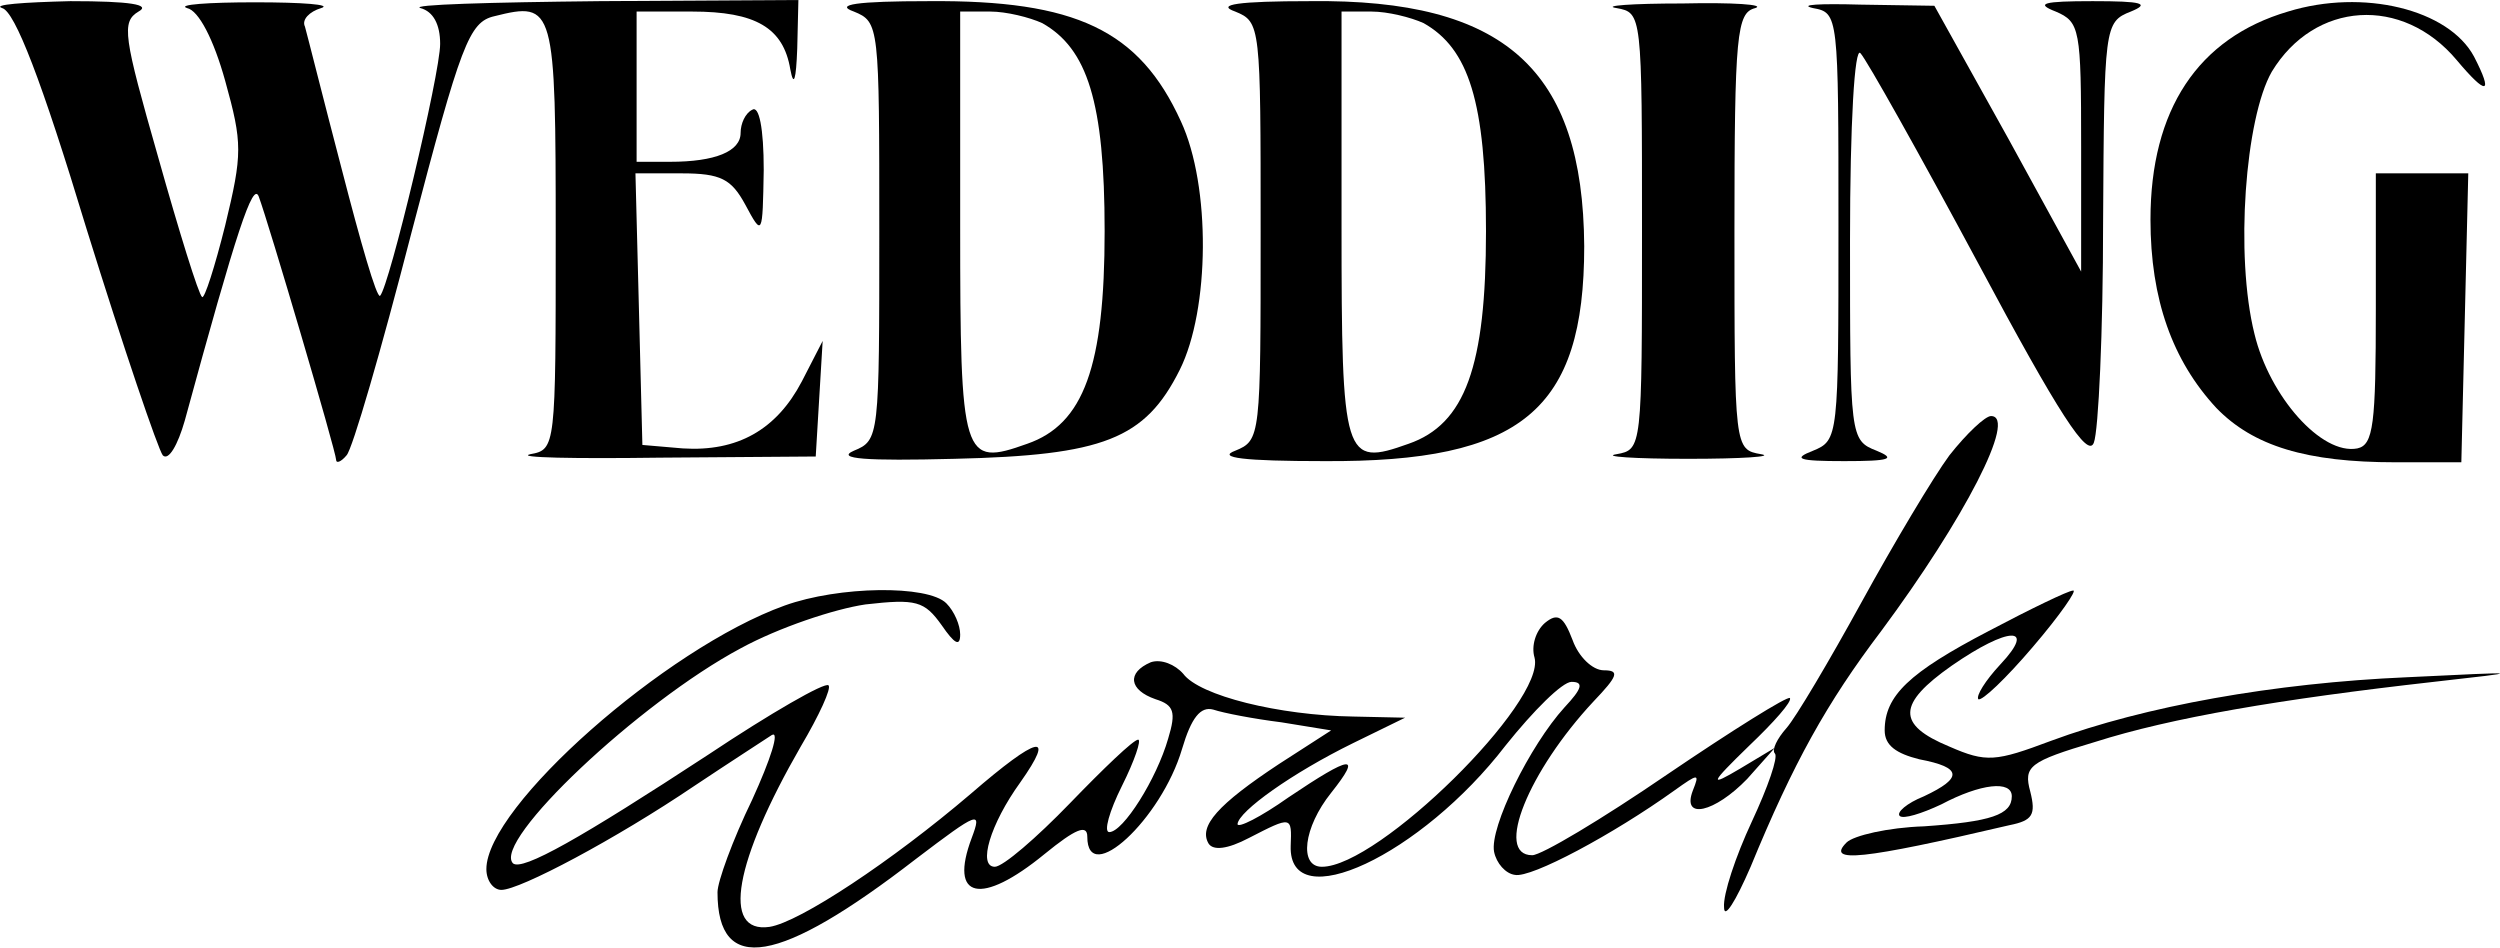
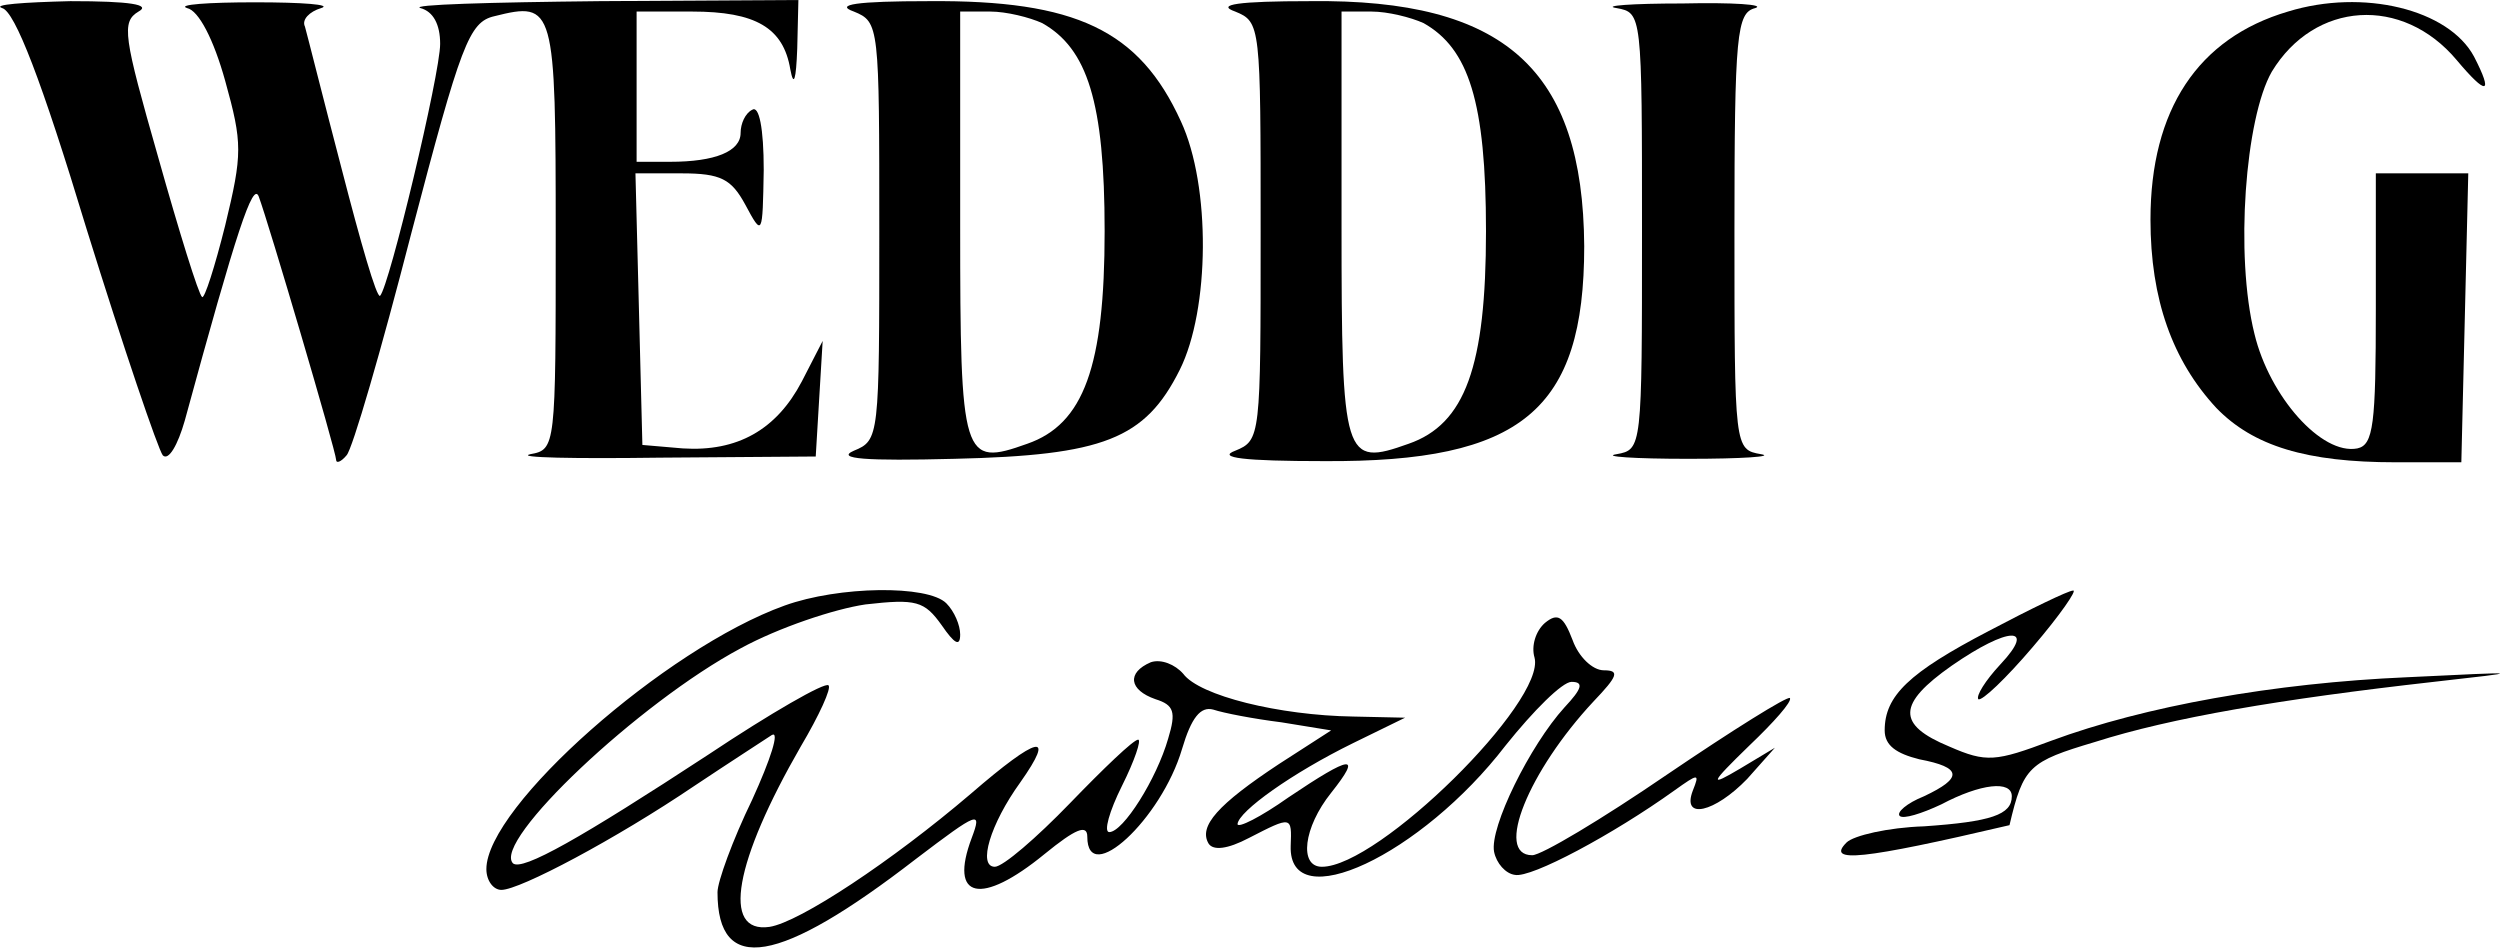
<svg xmlns="http://www.w3.org/2000/svg" width="3082" height="1169" viewBox="0 0 3082 1169" fill="none">
  <path d="M2.671 9.973C18.343 14.247 51.11 98.308 106.671 282.101C152.26 428.85 195 554.229 200.699 561.352C207.822 568.476 219.219 548.529 227.767 518.61C291.877 283.526 311.822 223.686 318.945 242.208C330.343 272.128 414.397 557.078 414.397 567.051C414.397 571.326 420.096 569.901 427.219 561.352C434.343 554.229 469.959 431.7 507 287.8C568.26 54.14 578.233 27.07 609.575 19.946C683.658 1.425 685.082 7.124 685.082 290.649C685.082 551.379 685.082 554.229 653.74 559.928C635.219 564.202 707.877 565.627 813.301 564.202L1005.63 562.777L1009.9 491.539L1014.18 420.302L988.534 470.168C957.192 530.008 908.754 557.078 841.795 552.804L791.932 548.53L787.658 380.409L783.384 213.713H840.37C888.808 213.713 901.63 220.836 918.726 252.181C940.096 292.074 940.096 290.649 941.521 209.438C941.521 158.147 935.822 129.652 927.274 135.351C918.726 139.626 913.027 152.448 913.027 163.846C913.027 186.642 881.685 199.465 826.123 199.465H784.808V106.856V14.247H853.192C931.548 14.247 965.74 34.194 974.288 85.485C978.562 108.281 981.411 98.308 982.836 59.84L984.26 -0L739.219 1.425C603.877 2.849 504.151 5.699 518.397 9.973C534.069 14.247 542.616 29.92 542.616 54.14C542.616 91.184 479.932 353.338 468.534 364.736C464.26 367.586 444.315 297.773 421.521 209.438C398.726 122.529 378.781 42.742 375.932 32.769C371.658 24.221 381.63 14.247 395.877 9.973C410.123 5.699 373.082 2.849 314.671 2.849C256.26 2.849 217.795 5.699 230.616 9.973C244.863 12.823 263.384 48.441 277.63 99.733C299 176.669 299 189.492 277.63 277.827C264.808 329.118 251.986 369.011 249.137 366.161C244.863 363.312 220.644 284.95 195 193.766C152.26 44.167 149.411 27.07 170.781 14.247C186.452 5.699 160.808 1.425 86.726 1.425C28.315 2.849 -10.151 5.699 2.671 9.973Z" fill="black" />
  <path d="M1052.64 14.247C1083.99 27.07 1083.99 31.344 1083.99 284.95C1083.99 538.556 1083.99 542.831 1052.64 555.653C1029.85 565.627 1066.89 568.476 1176.59 565.627C1360.37 561.352 1411.66 541.406 1454.4 455.921C1491.44 381.833 1492.86 229.385 1455.82 149.599C1404.53 37.043 1326.18 -0 1145.25 1.425C1055.49 1.425 1028.42 5.699 1052.64 14.247ZM1284.86 28.495C1340.42 59.839 1361.79 125.378 1361.79 284.95C1361.79 451.646 1336.15 522.884 1266.34 547.105C1186.56 575.6 1183.71 567.051 1183.71 277.827V14.247H1220.75C1240.7 14.247 1269.19 21.371 1284.86 28.495Z" fill="black" />
  <path d="M1522.78 14.248C1554.12 27.07 1554.12 31.345 1554.12 284.951C1554.12 538.557 1554.12 542.831 1522.78 555.654C1499.99 564.202 1532.75 568.476 1632.48 568.476C1876.1 569.901 1953.03 505.787 1953.03 303.472C1951.6 85.485 1854.73 -1.425 1615.38 1.425C1525.63 1.425 1498.56 5.699 1522.78 14.248ZM1755 28.495C1810.56 59.84 1831.93 125.378 1831.93 284.951C1831.93 451.647 1806.29 522.884 1736.48 547.105C1656.7 575.6 1653.85 567.052 1653.85 277.827V14.248H1690.89C1710.84 14.248 1739.33 21.371 1755 28.495Z" fill="black" />
  <path d="M1992.92 9.973C2024.26 15.672 2024.26 17.097 2024.26 284.951C2024.26 552.804 2024.26 554.229 1992.92 559.928C1974.4 562.777 2014.29 565.627 2081.25 565.627C2148.21 565.627 2188.1 562.777 2171 559.928C2138.23 554.229 2138.23 552.804 2138.23 284.951C2138.23 41.318 2141.08 15.672 2163.88 9.973C2176.7 5.699 2136.81 2.85 2074.12 4.274C2011.44 4.274 1974.4 7.124 1992.92 9.973Z" fill="black" />
-   <path d="M2235.11 9.973C2266.45 15.672 2266.45 18.522 2266.45 279.251C2266.45 538.556 2266.45 542.831 2235.11 555.653C2209.47 565.627 2216.59 568.476 2273.58 568.476C2330.56 568.476 2337.68 565.627 2313.47 555.653C2280.7 542.831 2280.7 538.556 2280.7 296.348C2280.7 151.024 2286.4 56.99 2293.52 65.538C2300.64 72.662 2366.18 189.492 2438.84 324.843C2538.56 511.486 2574.18 565.627 2581.3 545.68C2587 531.433 2592.7 408.904 2592.7 273.552C2594.12 32.769 2594.12 27.07 2626.89 14.247C2651.11 4.274 2641.14 1.425 2579.88 1.425C2518.62 1.425 2508.64 4.274 2534.29 14.247C2564.21 27.07 2565.63 35.619 2565.63 180.943V334.817L2475.88 170.97L2384.7 7.124L2293.52 5.699C2243.66 4.274 2216.59 5.699 2235.11 9.973Z" fill="black" />
  <path d="M2820.64 14.248C2709.52 47.017 2651.11 135.351 2651.11 270.703C2651.11 369.011 2678.18 444.523 2732.31 502.938C2777.9 549.954 2843.44 569.901 2953.14 569.901H3034.34L3038.62 391.807L3042.89 213.713H2985.9H2928.92V380.409C2928.92 522.884 2926.07 548.53 2906.12 552.804C2861.96 561.352 2797.85 488.69 2779.33 411.753C2755.11 314.87 2767.93 145.325 2800.7 88.335C2853.41 1.425 2961.68 -5.699 3028.64 74.087C3065.68 118.254 3074.23 116.83 3050.01 69.813C3018.67 11.398 2913.25 -14.248 2820.64 14.248Z" fill="black" />
-   <path d="M2403.22 561.352C2383.27 588.423 2334.84 669.634 2294.95 742.296C2255.06 814.958 2213.74 884.771 2202.34 897.594C2190.95 910.417 2183.82 924.664 2188.1 928.938C2192.37 933.213 2179.55 970.256 2159.6 1013C2139.66 1055.74 2123.99 1102.76 2125.41 1118.43C2125.41 1134.1 2139.66 1111.31 2158.18 1068.56C2210.89 940.337 2252.21 866.249 2319.16 777.915C2421.74 639.714 2487.27 512.911 2454.51 512.911C2447.38 512.911 2424.59 534.282 2403.22 561.352Z" fill="black" />
  <path d="M967.165 746.57C820.425 799.286 599.603 994.477 599.603 1071.41C599.603 1085.66 608.151 1097.06 618.124 1097.06C640.918 1097.06 759.165 1034.37 856.041 968.832C898.781 940.337 942.946 911.842 951.493 906.143C961.466 900.444 950.069 936.062 927.274 985.929C903.055 1035.8 884.535 1087.09 884.535 1099.91C884.535 1202.49 960.041 1189.67 1129.58 1058.59C1206.51 1000.18 1210.78 998.751 1197.96 1032.95C1169.47 1108.46 1209.36 1117.01 1287.71 1052.89C1326.18 1021.55 1340.42 1015.85 1340.42 1031.52C1340.42 1094.21 1431.6 1010.15 1457.25 923.24C1468.64 884.771 1480.04 870.524 1495.71 874.798C1508.53 879.072 1545.58 886.196 1579.77 890.47L1641.03 900.444L1576.92 941.761C1501.41 991.628 1477.19 1018.7 1490.01 1040.07C1495.71 1048.62 1512.81 1047.19 1539.88 1032.95C1592.59 1005.88 1592.59 1005.88 1591.16 1042.92C1588.32 1131.25 1752.15 1054.32 1856.15 918.965C1890.34 876.223 1925.96 840.604 1937.36 840.604C1953.03 840.604 1950.18 849.152 1928.81 871.949C1886.07 918.965 1836.21 1020.12 1841.9 1050.04C1844.75 1064.29 1856.15 1077.11 1867.55 1078.54C1887.49 1082.81 1988.64 1028.67 2064.15 974.531C2094.07 953.159 2095.49 953.159 2086.95 974.531C2072.7 1011.57 2114.01 1001.6 2153.9 960.283L2188.1 921.815L2145.36 947.46C2106.89 970.256 2106.89 967.407 2156.75 918.965C2186.67 890.47 2209.47 864.825 2206.62 860.55C2203.77 857.701 2135.38 900.444 2055.6 954.584C1974.4 1010.15 1900.32 1054.32 1888.92 1054.32C1841.9 1054.32 1884.64 950.31 1964.42 864.825C1994.34 833.48 1997.19 826.356 1977.25 826.356C1963 826.356 1945.9 809.259 1938.78 789.313C1927.38 759.393 1920.26 755.119 1904.59 767.942C1893.19 777.915 1887.49 796.437 1891.77 810.684C1906.01 864.825 1699.44 1068.56 1629.63 1068.56C1601.14 1068.56 1606.84 1020.12 1641.03 977.38C1679.49 928.939 1666.67 930.363 1588.32 983.079C1554.12 1007.3 1525.63 1021.55 1525.63 1015.85C1527.06 1000.18 1592.59 953.159 1668.1 916.116L1732.21 884.771L1668.1 883.347C1576.92 881.922 1478.62 857.701 1458.67 830.631C1448.7 819.233 1431.6 812.109 1418.78 816.383C1388.86 829.206 1391.71 850.577 1424.48 861.975C1447.27 869.099 1450.12 877.648 1440.15 910.417C1425.9 960.283 1384.59 1025.82 1367.49 1025.82C1360.37 1025.82 1367.49 1000.18 1383.16 968.832C1398.84 937.487 1407.38 911.842 1403.11 911.842C1397.41 911.842 1360.37 947.46 1319.06 990.203C1277.74 1032.95 1236.42 1068.56 1226.45 1068.56C1205.08 1068.56 1220.75 1015.85 1257.79 964.557C1301.96 901.868 1280.59 906.143 1196.53 978.805C1099.66 1061.44 985.685 1136.95 948.644 1142.65C888.809 1151.2 905.904 1061.44 987.11 920.39C1009.9 881.922 1025.58 847.728 1021.3 844.878C1017.03 840.604 950.069 879.072 873.137 930.363C716.425 1032.95 643.767 1074.26 632.37 1064.29C606.726 1037.22 787.658 866.25 913.028 799.286C960.041 773.641 1028.42 750.845 1066.89 745.146C1129.58 738.022 1139.55 740.871 1160.92 770.791C1176.59 793.587 1183.71 797.861 1183.71 782.189C1183.71 770.791 1176.59 753.694 1166.62 743.721C1143.82 720.925 1034.12 722.35 967.165 746.57Z" fill="black" />
-   <path d="M2451.66 777.915C2353.36 829.206 2323.44 857.701 2323.44 900.444C2323.44 918.965 2337.68 928.939 2366.18 936.062C2418.89 946.036 2420.31 958.858 2371.88 981.654C2350.51 990.203 2337.68 1001.6 2341.96 1005.88C2346.23 1010.15 2369.03 1003.03 2393.25 991.628C2441.68 965.982 2480.15 961.708 2480.15 981.654C2480.15 1004.45 2454.51 1013 2371.88 1018.7C2327.71 1020.12 2284.97 1030.1 2276.42 1038.64C2250.78 1064.29 2294.94 1060.02 2477.3 1017.27C2505.79 1011.57 2510.07 1004.45 2502.94 975.955C2494.4 944.611 2501.52 938.912 2582.73 914.691C2676.75 884.771 2810.67 861.975 3000.15 840.604C3114.12 827.781 3114.12 827.781 2967.38 834.905C2803.55 842.029 2643.99 870.524 2528.59 913.266C2460.21 938.912 2448.81 940.337 2403.22 920.39C2337.68 893.32 2339.11 867.674 2406.07 820.657C2475.88 772.216 2511.49 770.791 2465.9 819.233C2447.38 839.179 2435.99 857.701 2438.84 861.975C2443.11 864.825 2473.03 836.33 2505.79 797.861C2539.99 757.968 2561.36 726.624 2555.66 728.049C2549.96 728.049 2502.94 750.845 2451.66 777.915Z" fill="black" />
+   <path d="M2451.66 777.915C2353.36 829.206 2323.44 857.701 2323.44 900.444C2323.44 918.965 2337.68 928.939 2366.18 936.062C2418.89 946.036 2420.31 958.858 2371.88 981.654C2350.51 990.203 2337.68 1001.6 2341.96 1005.88C2346.23 1010.15 2369.03 1003.03 2393.25 991.628C2441.68 965.982 2480.15 961.708 2480.15 981.654C2480.15 1004.45 2454.51 1013 2371.88 1018.7C2327.71 1020.12 2284.97 1030.1 2276.42 1038.64C2250.78 1064.29 2294.94 1060.02 2477.3 1017.27C2494.4 944.611 2501.52 938.912 2582.73 914.691C2676.75 884.771 2810.67 861.975 3000.15 840.604C3114.12 827.781 3114.12 827.781 2967.38 834.905C2803.55 842.029 2643.99 870.524 2528.59 913.266C2460.21 938.912 2448.81 940.337 2403.22 920.39C2337.68 893.32 2339.11 867.674 2406.07 820.657C2475.88 772.216 2511.49 770.791 2465.9 819.233C2447.38 839.179 2435.99 857.701 2438.84 861.975C2443.11 864.825 2473.03 836.33 2505.79 797.861C2539.99 757.968 2561.36 726.624 2555.66 728.049C2549.96 728.049 2502.94 750.845 2451.66 777.915Z" fill="black" />
</svg>